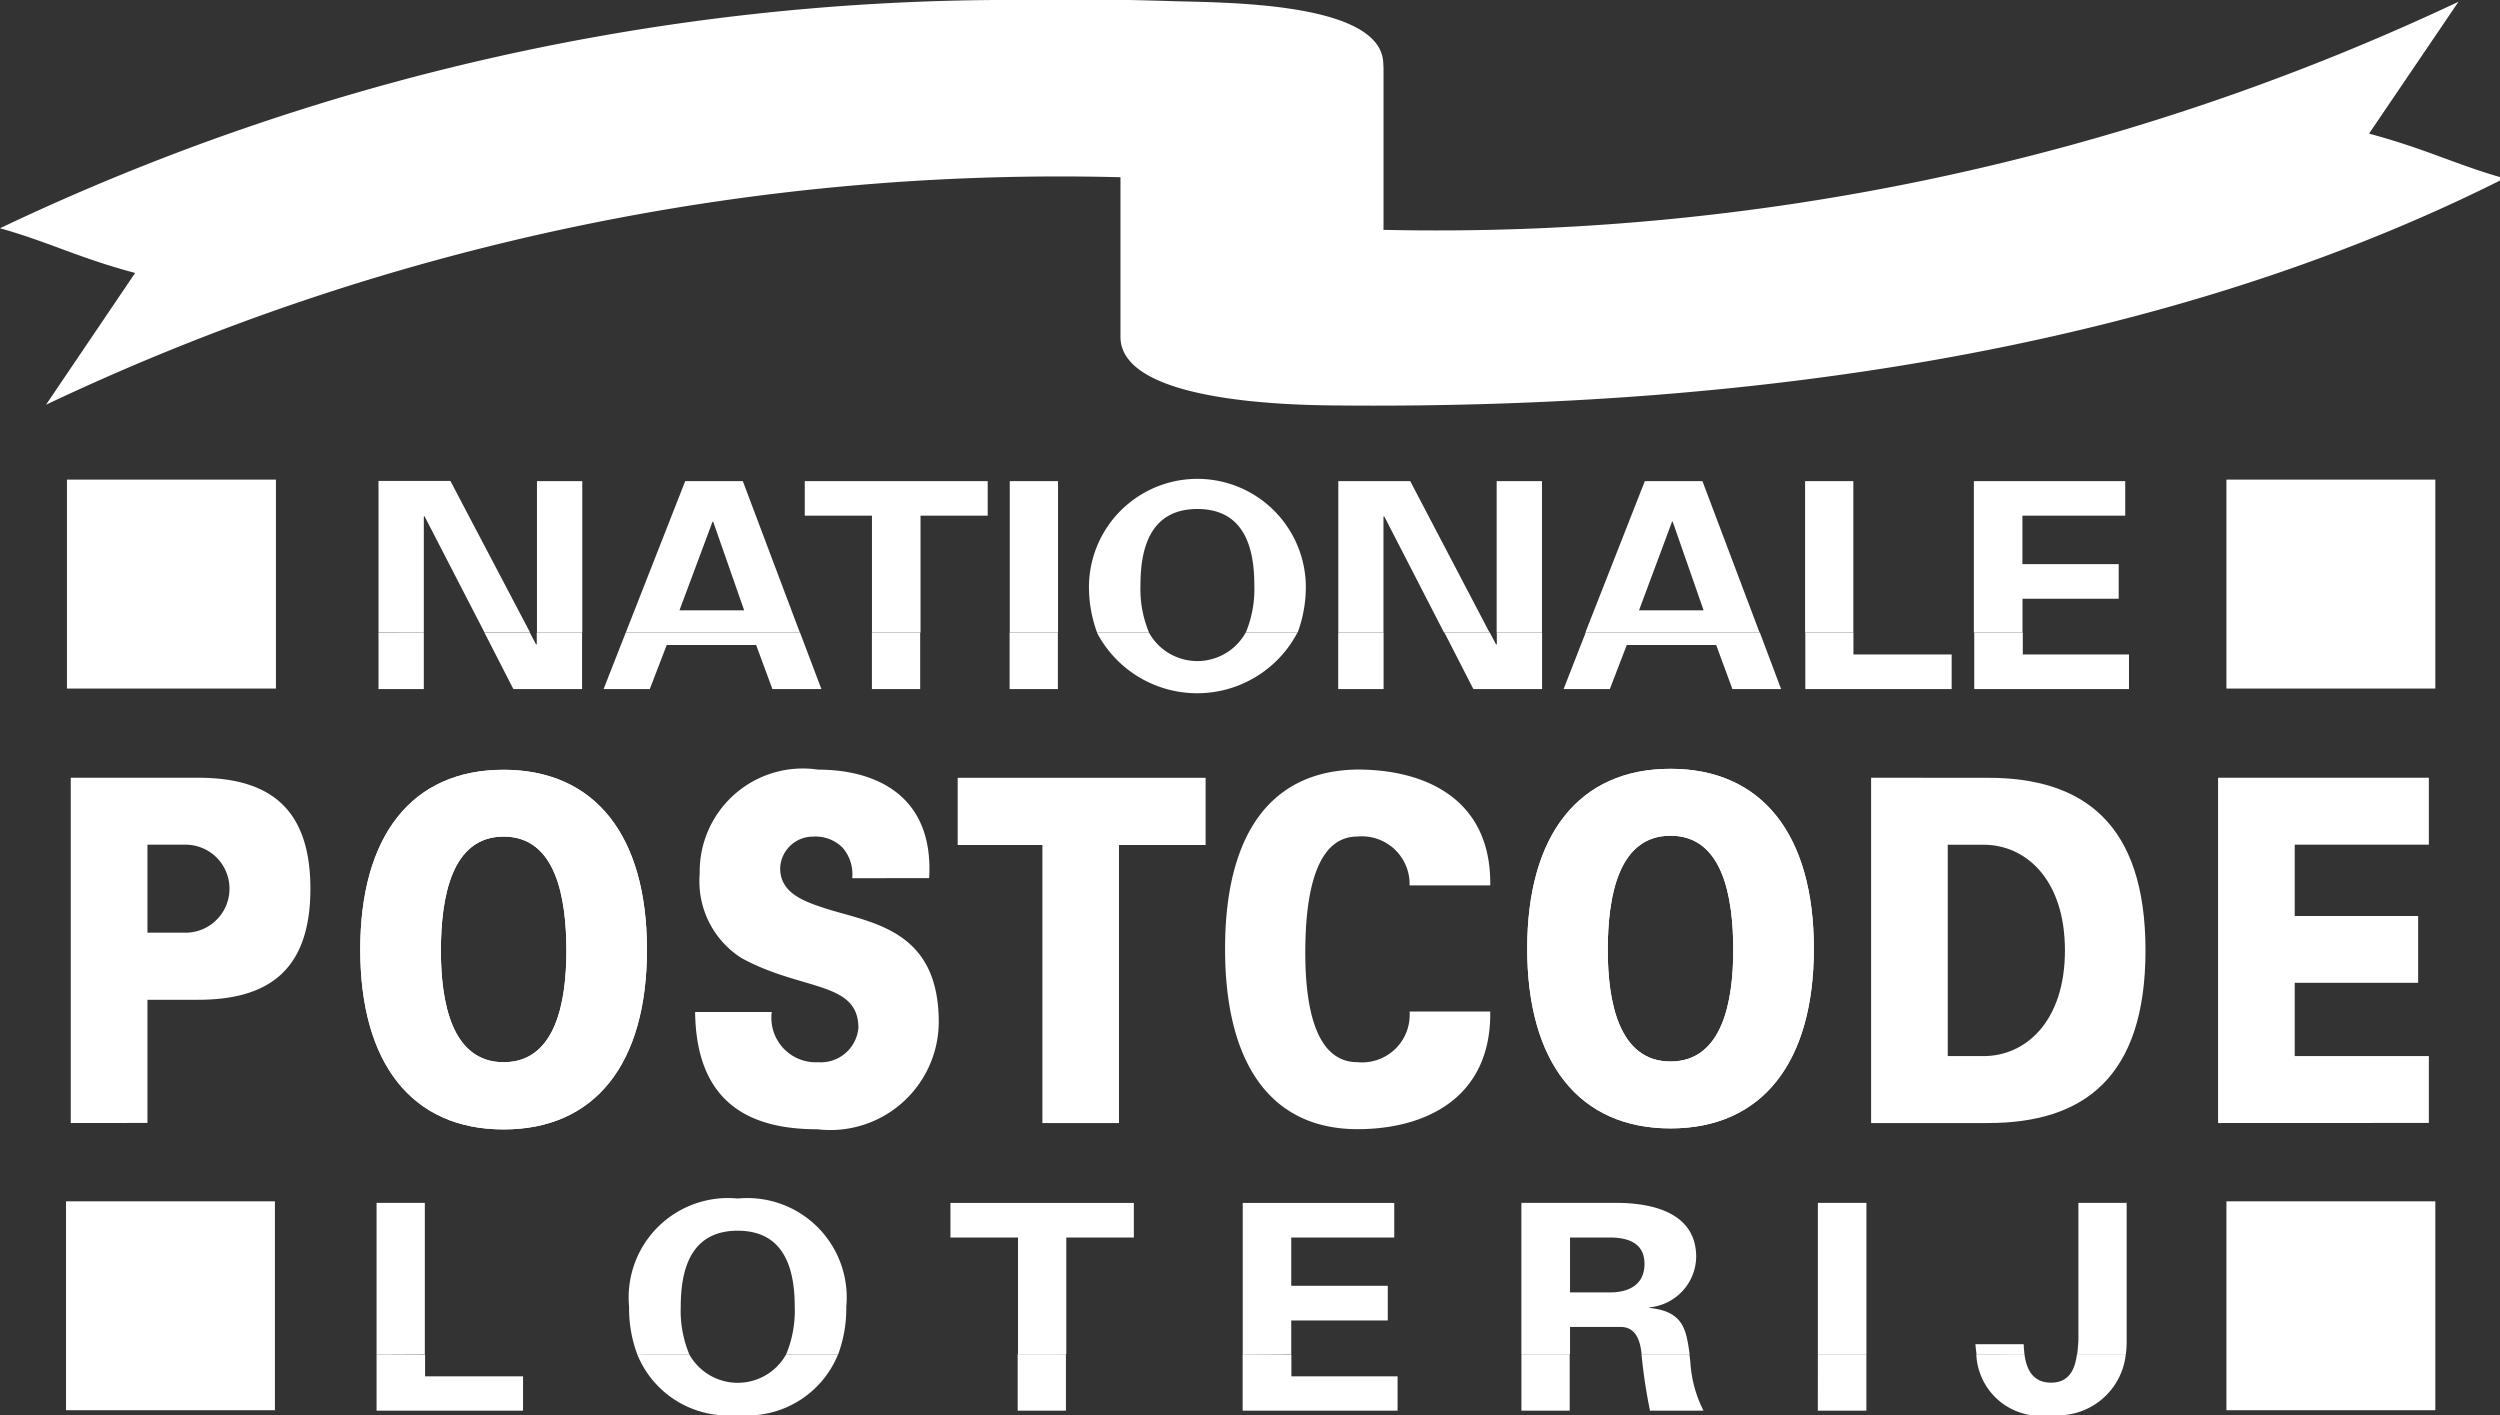
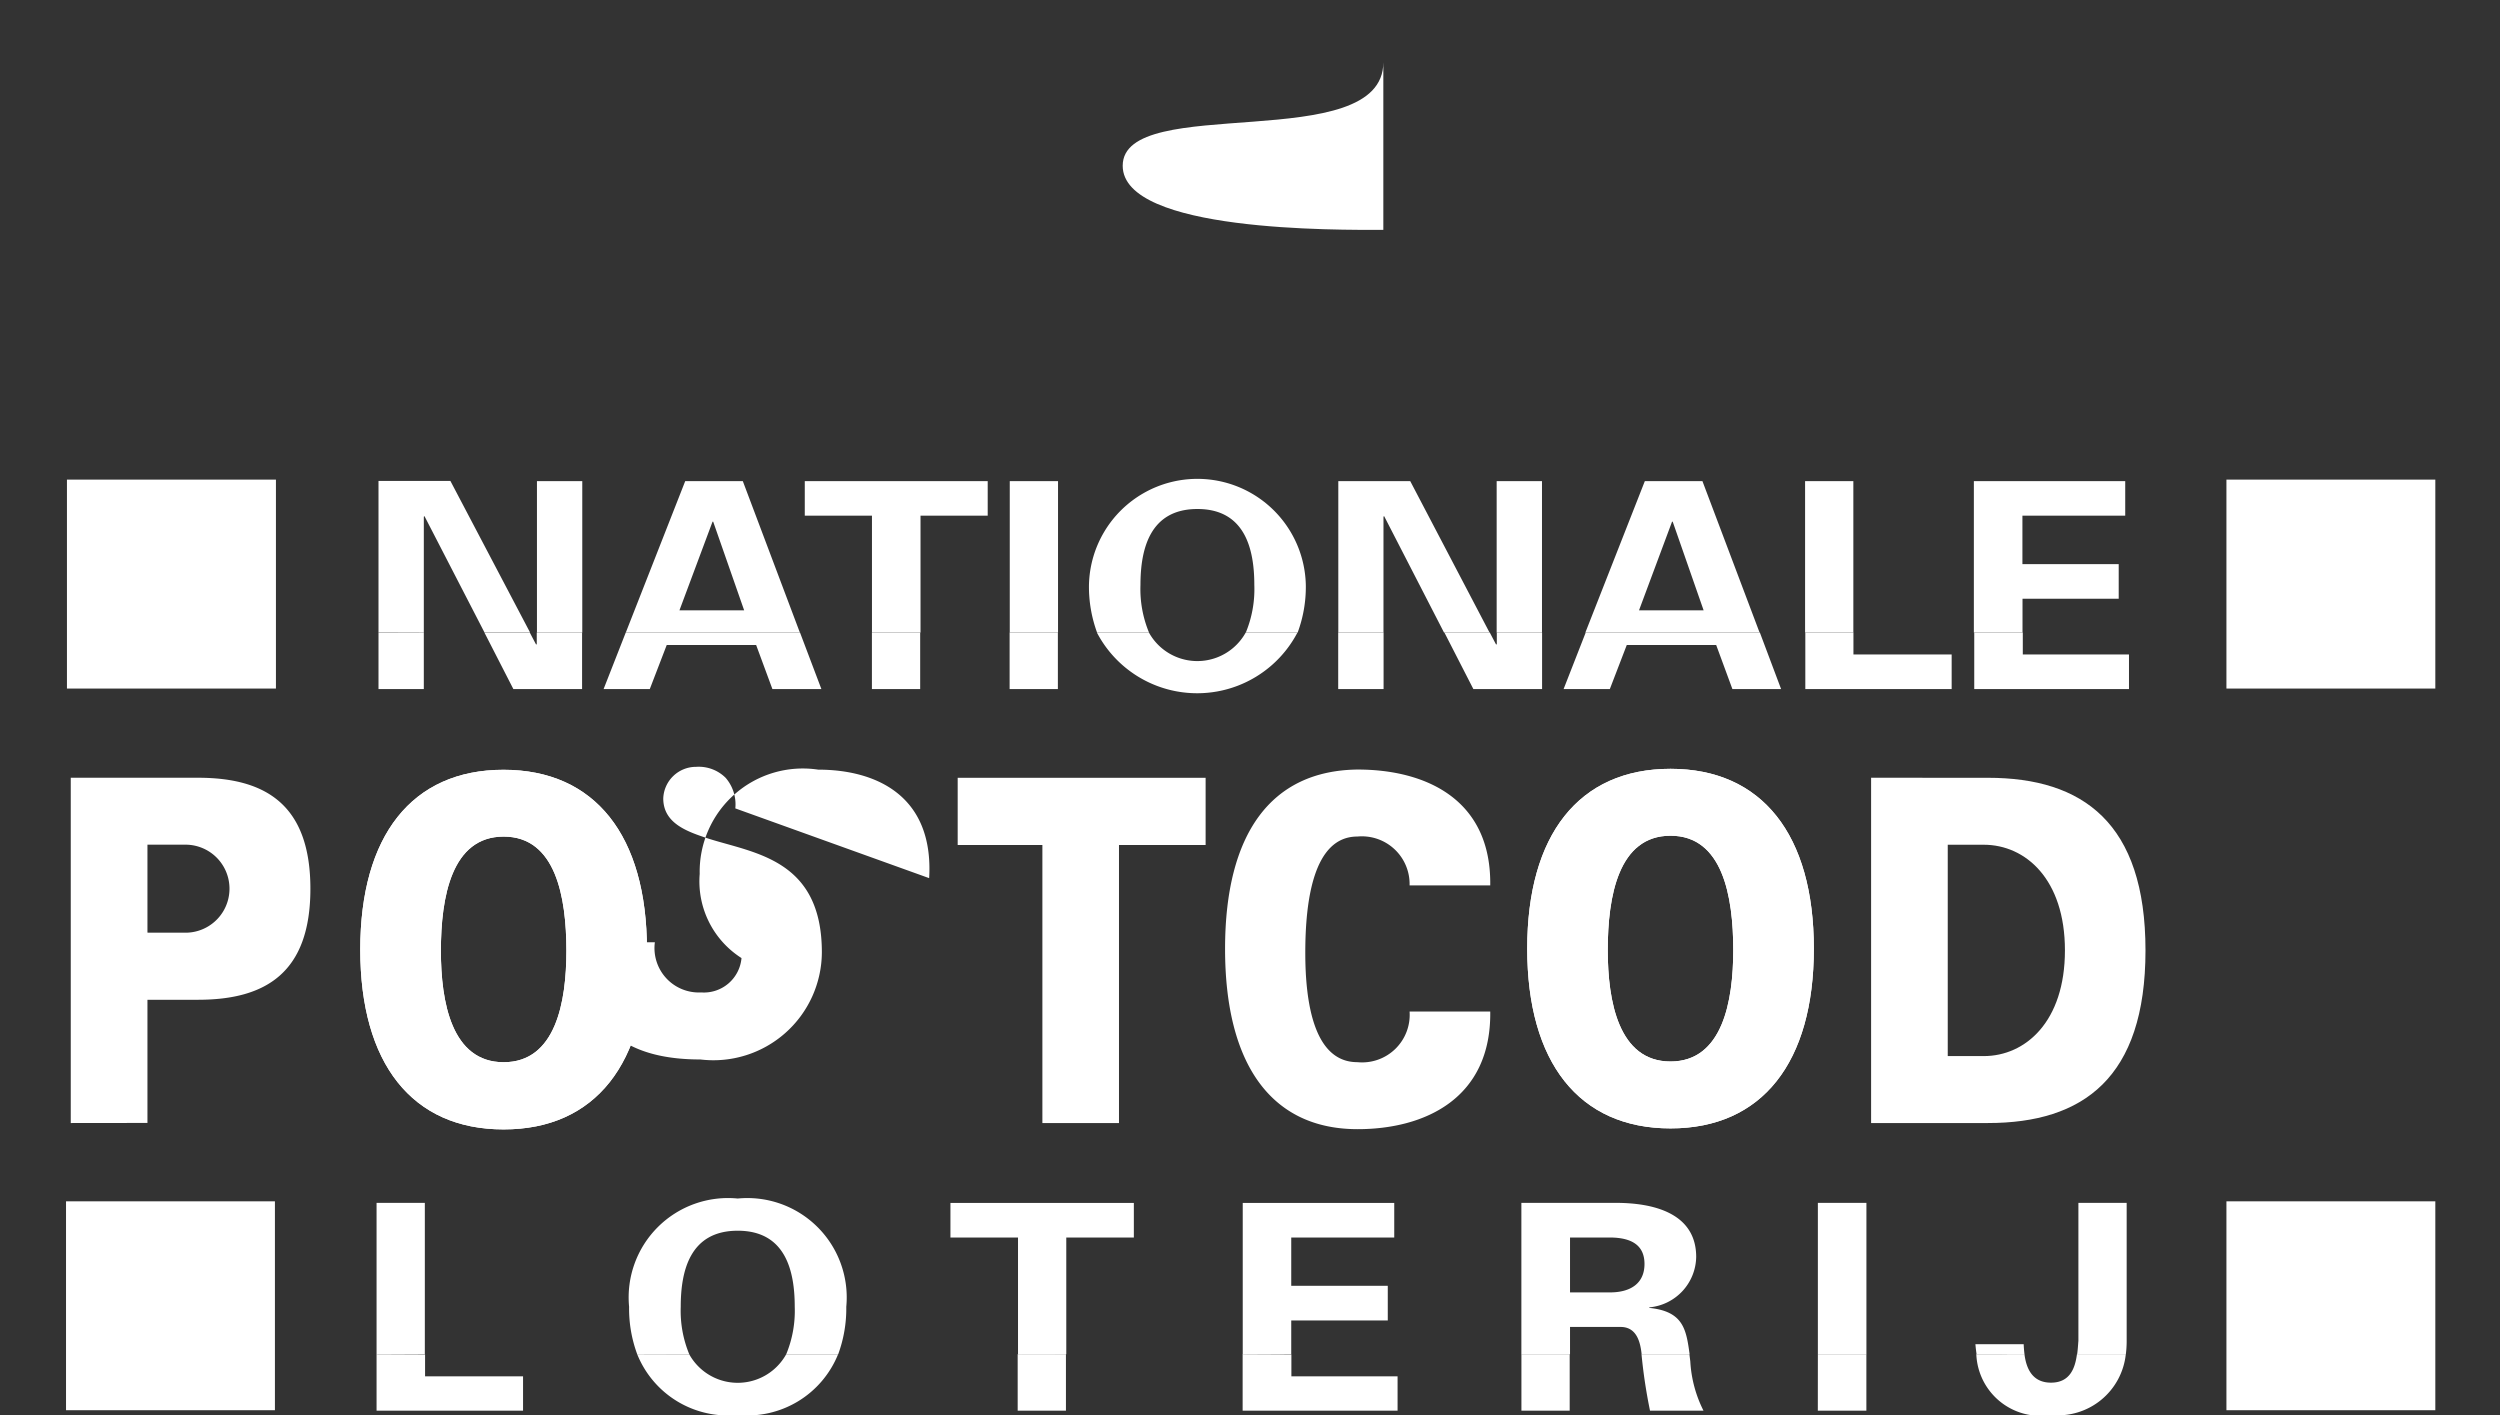
<svg xmlns="http://www.w3.org/2000/svg" height="29.317" viewBox="0 0 51.797 29.317" width="51.797">
  <rect x="0" y="0" width="51.797" height="29.317" fill="#333333" stroke="none" />
  <clipPath id="a">
    <path d="m0 0h51.797v29.317h-51.797z" />
  </clipPath>
  <g clip-path="url(#a)" fill="#fff">
    <path d="m6.889 65.352v-2.552h1.048c1.407 0 2.328-.564 2.328-2.3s-.921-2.3-2.328-2.3h-2.637v7.154zm0-3.943v-1.822h.818a.912.912 0 0 1 0 1.823z" fill-rule="evenodd" transform="translate(-3.834 -42.086)" />
    <path d="m31.23 61.351c0 1.06-.221 2.308-1.3 2.308s-1.3-1.248-1.3-2.308c0-1.118.222-2.367 1.3-2.367s1.3 1.249 1.3 2.367m-1.3 3.7c1.9 0 2.969-1.367 2.969-3.726s-1.074-3.725-2.972-3.725-2.968 1.367-2.968 3.725 1.071 3.726 2.968 3.726" fill-rule="evenodd" transform="translate(-19.495 -41.651)" />
    <path d="m31.23 61.351c0 1.06-.221 2.308-1.3 2.308s-1.3-1.248-1.3-2.308c0-1.118.222-2.367 1.3-2.367s1.3 1.249 1.3 2.367m-1.3 3.7c1.9 0 2.969-1.367 2.969-3.726s-1.074-3.725-2.972-3.725-2.968 1.367-2.968 3.725 1.071 3.726 2.968 3.726" transform="translate(-19.495 -41.651)" />
    <g fill-rule="evenodd">
-       <path d="m56.867 59.845c.1-1.723-1.118-2.248-2.3-2.248a2.137 2.137 0 0 0 -2.454 2.16 1.884 1.884 0 0 0 .866 1.744c1.246.683 2.422.474 2.422 1.446a.782.782 0 0 1 -.834.712.92.92 0 0 1 -.961-1.04h-1.588c.023 1.943 1.2 2.429 2.532 2.429a2.247 2.247 0 0 0 2.516-2.22c0-1.932-1.4-2.052-2.357-2.358-.421-.14-.929-.308-.929-.831a.679.679 0 0 1 .681-.654.79.79 0 0 1 .612.228.841.841 0 0 1 .2.633z" transform="translate(-37.616 -41.651)" />
+       <path d="m56.867 59.845c.1-1.723-1.118-2.248-2.3-2.248a2.137 2.137 0 0 0 -2.454 2.16 1.884 1.884 0 0 0 .866 1.744a.782.782 0 0 1 -.834.712.92.92 0 0 1 -.961-1.04h-1.588c.023 1.943 1.2 2.429 2.532 2.429a2.247 2.247 0 0 0 2.516-2.22c0-1.932-1.4-2.052-2.357-2.358-.421-.14-.929-.308-.929-.831a.679.679 0 0 1 .681-.654.79.79 0 0 1 .612.228.841.841 0 0 1 .2.633z" transform="translate(-37.616 -41.651)" />
      <path d="m73.426 65.362h1.587v-5.762h1.795v-1.392h-5.137v1.392h1.755z" transform="translate(-51.829 -42.093)" />
      <path d="m97.171 59.995c.024-1.8-1.358-2.4-2.748-2.4-1.785.02-2.746 1.317-2.746 3.715s.961 3.736 2.746 3.736c1.39 0 2.772-.634 2.748-2.437h-1.671a.986.986 0 0 1 -1.081 1.049c-.9 0-1.08-1.227-1.08-2.267 0-1.071.166-2.408 1.08-2.408a.989.989 0 0 1 1.081 1.012z" transform="translate(-66.295 -41.651)" />
      <path d="m140.025 58.2v7.154h2.421c1.969 0 3.264-.931 3.264-3.576s-1.3-3.577-3.264-3.577zm1.588 1.388h.745c.866 0 1.683.713 1.683 2.189s-.817 2.19-1.683 2.19h-.745z" transform="translate(-101.258 -42.086)" />
-       <path d="m170.356 65.352v-1.386h-2.779v-1.517h2.557v-1.385h-2.557v-1.477h2.779v-1.387h-4.367v7.154z" transform="translate(-120.033 -42.086)" />
      <path d="m118.55 61.293c0 1.059-.223 2.308-1.3 2.308s-1.3-1.249-1.3-2.308c0-1.121.223-2.37 1.3-2.37s1.3 1.249 1.3 2.37m-1.3 3.694c1.9 0 2.97-1.367 2.97-3.725s-1.072-3.725-2.97-3.725-2.969 1.367-2.969 3.725 1.073 3.725 2.969 3.725" transform="translate(-82.639 -41.608)" />
    </g>
    <path d="m118.55 61.293c0 1.059-.223 2.308-1.3 2.308s-1.3-1.249-1.3-2.308c0-1.121.223-2.37 1.3-2.37s1.3 1.249 1.3 2.37m-1.3 3.694c1.9 0 2.97-1.367 2.97-3.725s-1.072-3.725-2.97-3.725-2.969 1.367-2.969 3.725 1.073 3.725 2.969 3.725" transform="translate(-82.639 -41.608)" />
    <path d="m28.324 48.506h.939v-1.171h-.939zm2.194-1.171.6 1.171h1.424v-1.171h-.939v.239l-.013.012-.132-.251zm2.929 0-.459 1.171h.957l.351-.913h1.852l.337.913h1.015l-.443-1.171zm5.1 1.171h1v-1.171h-1zm2.853 0h1v-1.171h-1zm1.808-1.171a2.345 2.345 0 0 0 4.156 0h-1.072a1.146 1.146 0 0 1 -2.006 0zm5 1.171h.94v-1.171h-.94zm2.2-1.171.6 1.171h1.424v-1.171h-.938v.239l-.014.012-.132-.251zm2.928 0-.458 1.171h.958l.351-.913h1.852l.336.913h1.009l-.44-1.171zm4.55 0v1.171h3.032v-.716h-2.035v-.455zm3.5 0v1.171h3.206v-.716h-2.2v-.455z" fill-rule="evenodd" transform="translate(-20.482 -34.23)" />
    <path d="m29.263 38.908v-2.4l.013-.012 1.243 2.409h.944l-1.649-3.137h-1.49v3.137zm2.344 0h.939v-3.137h-.939zm5.447 0-1.182-3.137h-1.193l-1.231 3.137zm2.5 0v-2.421h1.392v-.716h-3.79v.716h1.392v2.421zm1.849 0h1v-3.137h-1zm2.885 0a2.352 2.352 0 0 1 -.177-.984c0-.739.19-1.575 1.18-1.575s1.179.836 1.179 1.575a2.351 2.351 0 0 1 -.176.984h1.074a2.716 2.716 0 0 0 .169-.984 2.247 2.247 0 0 0 -4.493 0 2.756 2.756 0 0 0 .168.985zm4.858 0v-2.4l.013-.012 1.241 2.412h.943l-1.643-3.137h-1.49v3.137zm2.345 0h.939v-3.137h-.939zm5.447 0-1.184-3.137h-1.193l-1.232 3.137zm.943 0h1v-3.137h-1zm4.505 0v-.7h1.993v-.717h-1.995v-1.004h2.13v-.716h-3.136v3.137zm-27.827-.459.686-1.838h.013l.642 1.838zm19.881 0 .685-1.838h.013l.641 1.838z" fill-rule="evenodd" transform="translate(-20.482 -25.803)" />
    <path d="m0 0h4.33v4.329h-4.33z" transform="translate(1.387 9.937)" />
    <path d="m0 0h4.328v4.329h-4.328z" transform="translate(46.129 9.937)" />
    <path d="m28.181 101.342v1.169h3.035v-.711h-2.03v-.453zm5.4 0a2.026 2.026 0 0 0 2.081 1.259 2.027 2.027 0 0 0 2.081-1.258h-1.075a1.149 1.149 0 0 1 -2.009 0zm7.883 1.169h1v-1.169h-1zm4.661-1.169v1.169h3.21v-.711h-2.2v-.453zm5.776 1.169h1v-1.169h-1zm2.489-1.169v.011a11.025 11.025 0 0 0 .175 1.158h1.108a2.576 2.576 0 0 1 -.273-1.02l-.019-.15zm3.652 1.169h1.006v-1.169h-1.005zm3.284-1.169a1.33 1.33 0 0 0 1.546 1.259 1.415 1.415 0 0 0 1.551-1.261h-1.012c-.037.284-.141.591-.538.591s-.514-.309-.55-.591z" fill-rule="evenodd" transform="translate(-20.379 -73.284)" />
    <path d="m28.181 92.919h1v-3.137h-1zm6.479 0a2.351 2.351 0 0 1 -.177-.984c0-.741.188-1.576 1.181-1.576s1.181.835 1.181 1.576a2.351 2.351 0 0 1 -.177.984h1.077a2.751 2.751 0 0 0 .168-.984 2.059 2.059 0 0 0 -2.249-2.243 2.059 2.059 0 0 0 -2.251 2.243 2.731 2.731 0 0 0 .169.985zm7.811 0v-2.419h1.4v-.716h-3.8v.716h1.4v2.421zm4.661 0v-.7h2v-.719h-2v-1h2.134v-.716h-3.139v3.137zm5.776 0v-.566h1.065c.325.011.393.329.419.566h.994c-.071-.52-.131-.889-.836-.961v-.011a1.067 1.067 0 0 0 .972-1.044c0-.876-.823-1.114-1.628-1.121h-1.994v3.137zm5.135 0h1.006v-3.137h-1.006zm4.281 0a2.79 2.79 0 0 1 -.017-.209h-1c.006.071.014.141.024.207zm2.1 0a2.162 2.162 0 0 0 .017-.263v-2.874h-1v2.857c-.007.081-.012.179-.026.28zm-11.516-2.419h.843c.442.005.7.167.7.548s-.26.584-.7.589h-.843z" fill-rule="evenodd" transform="translate(-20.379 -64.86)" />
    <path d="m0 0h4.328v4.328h-4.328z" transform="translate(46.129 24.89)" />
    <path d="m0 0h4.328v4.328h-4.328z" transform="translate(1.368 24.89)" />
-     <path d="m28.66 4.763v-3.428c0-1.306-3.33-1.277-4.391-1.311q-.469-.015-.935-.024h-2.349a48.713 48.713 0 0 0 -20.985 4.73c1 .28 1.641.619 2.8.926l-1.847 2.731a49 49 0 0 1 22.262-4.714v3.307c0 1.323 3.346 1.41 4.405 1.421 8.932.092 17.373-1.254 24.176-4.659v-.072c-.946-.275-1.584-.6-2.713-.9l1.853-2.732a49.621 49.621 0 0 1 -22.276 4.725" fill-rule="evenodd" transform="translate(0 -.001)" />
    <path d="m89.412 4.655v3.474c-.941 0-5.4.048-5.4-1.329 0-1.52 5.4-.2 5.4-2.144" fill-rule="evenodd" transform="translate(-60.751 -3.366)" />
  </g>
</svg>